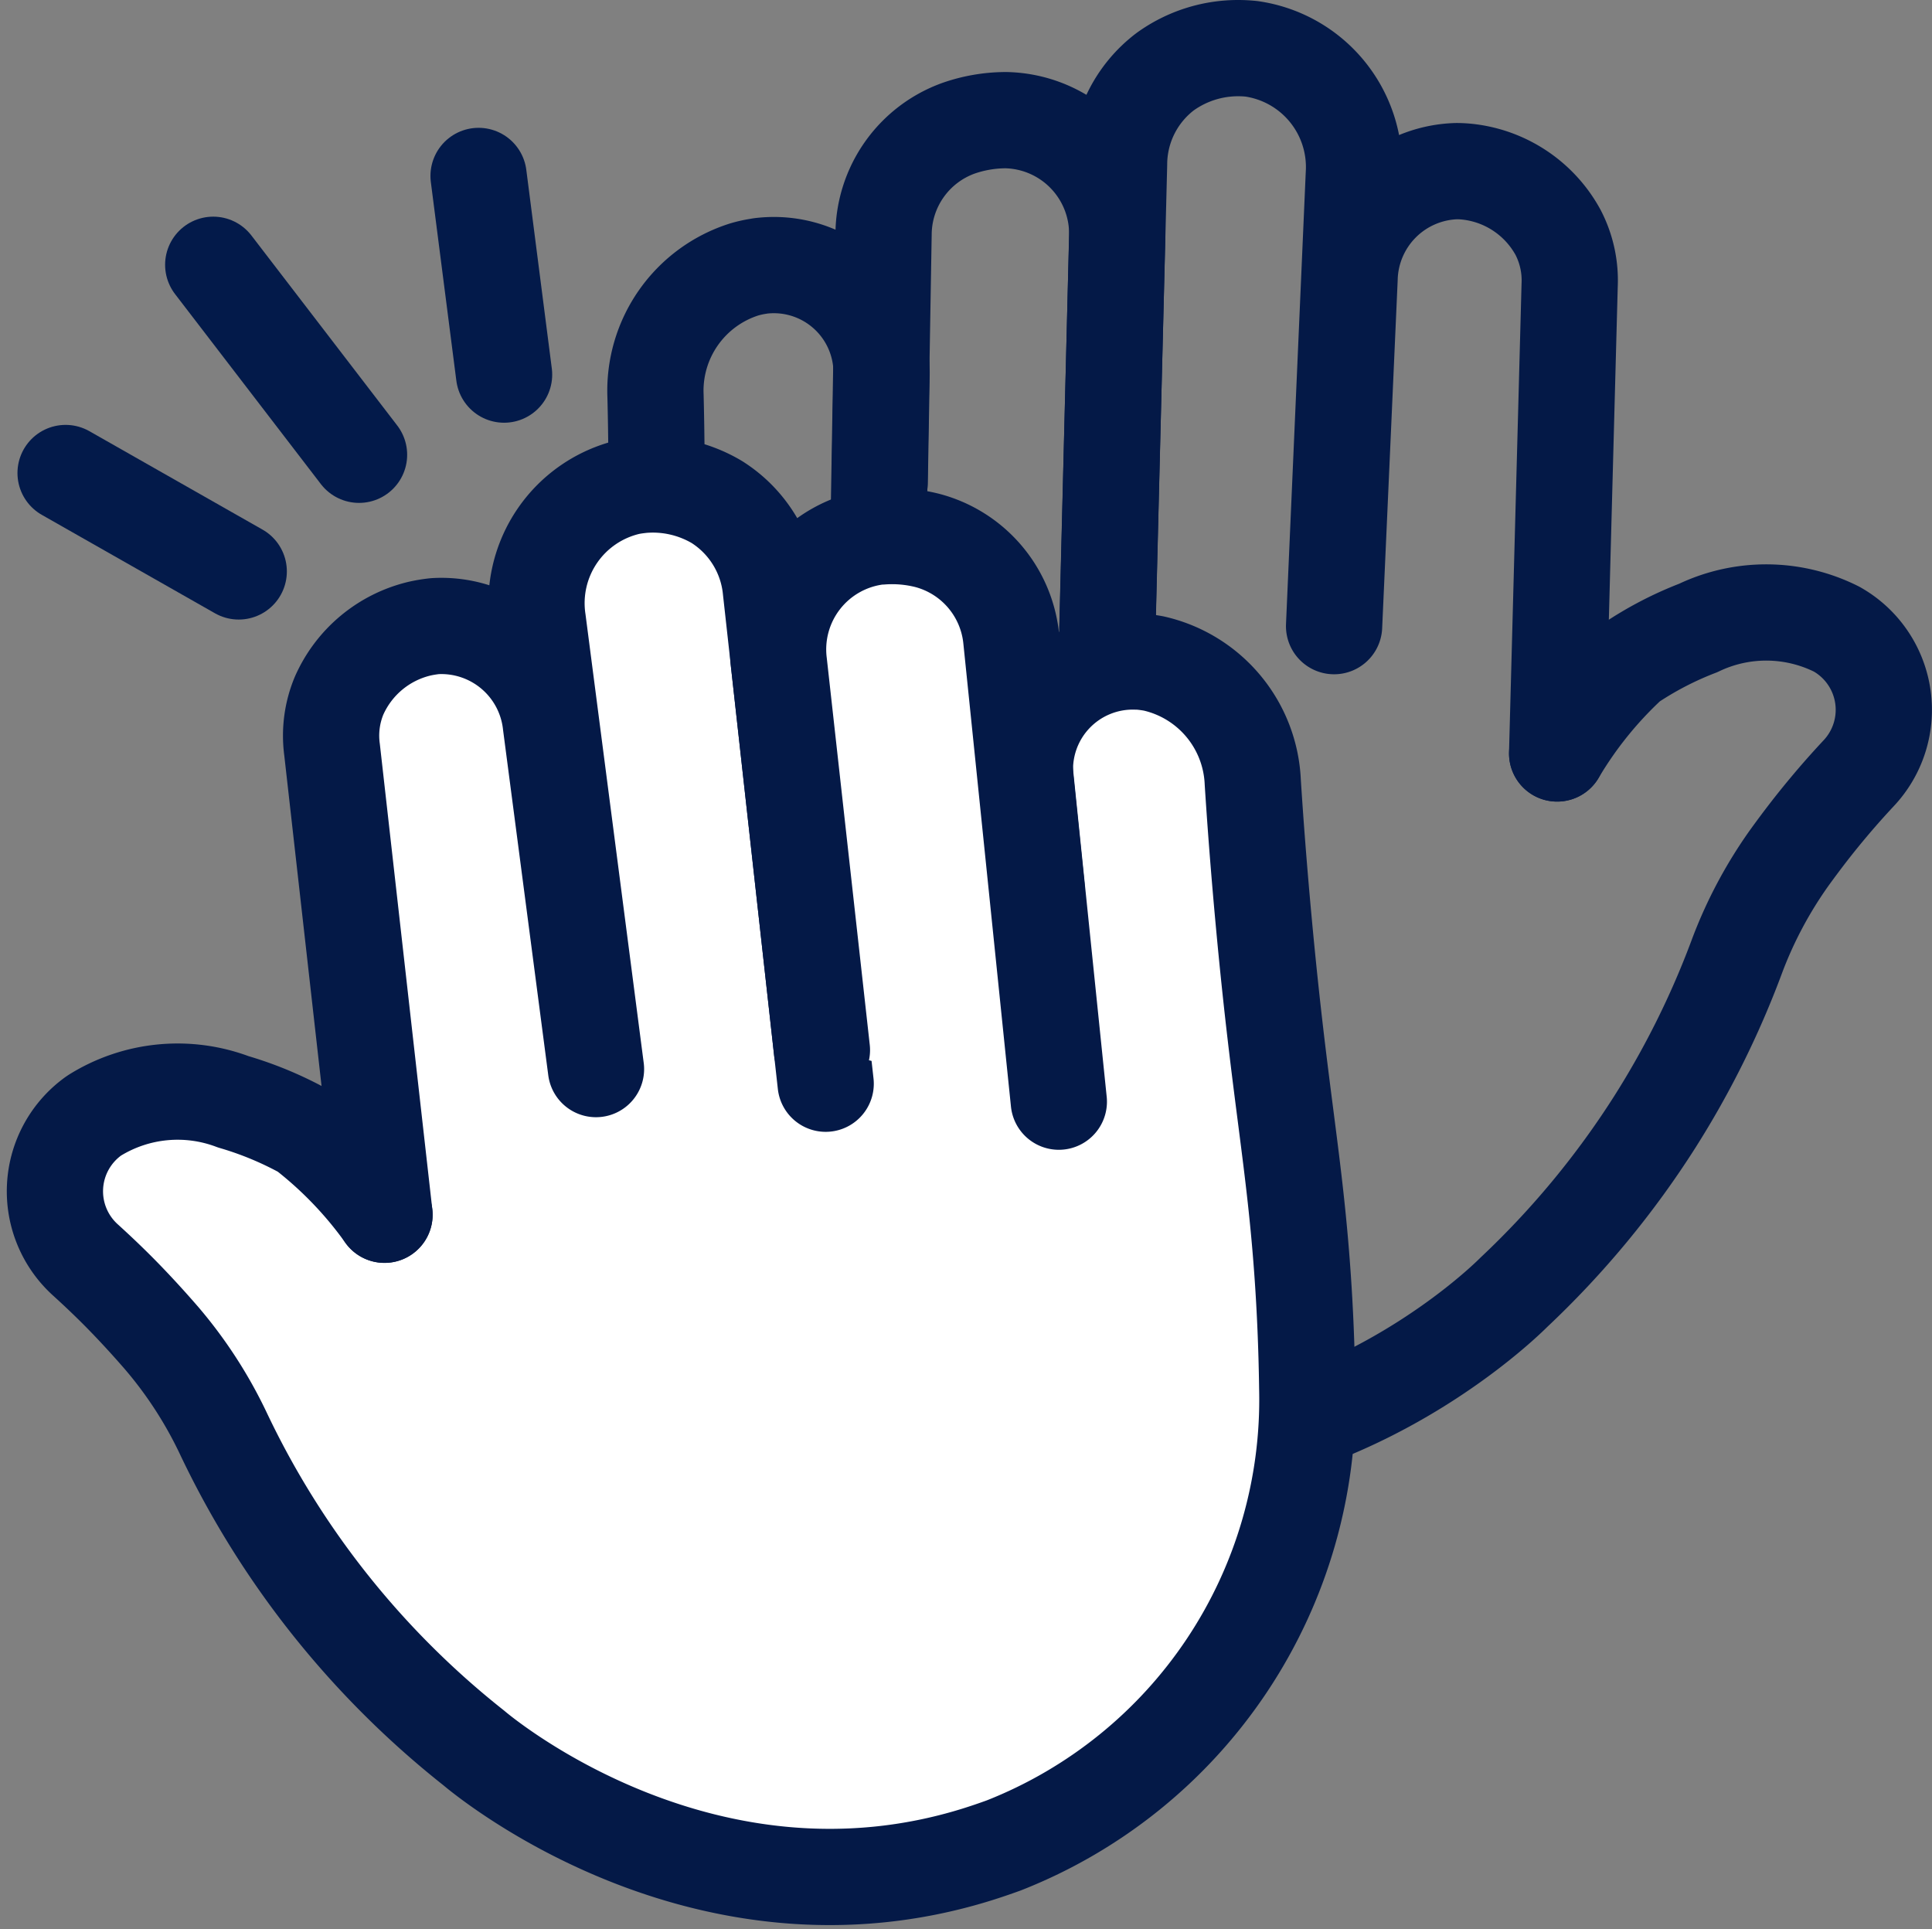
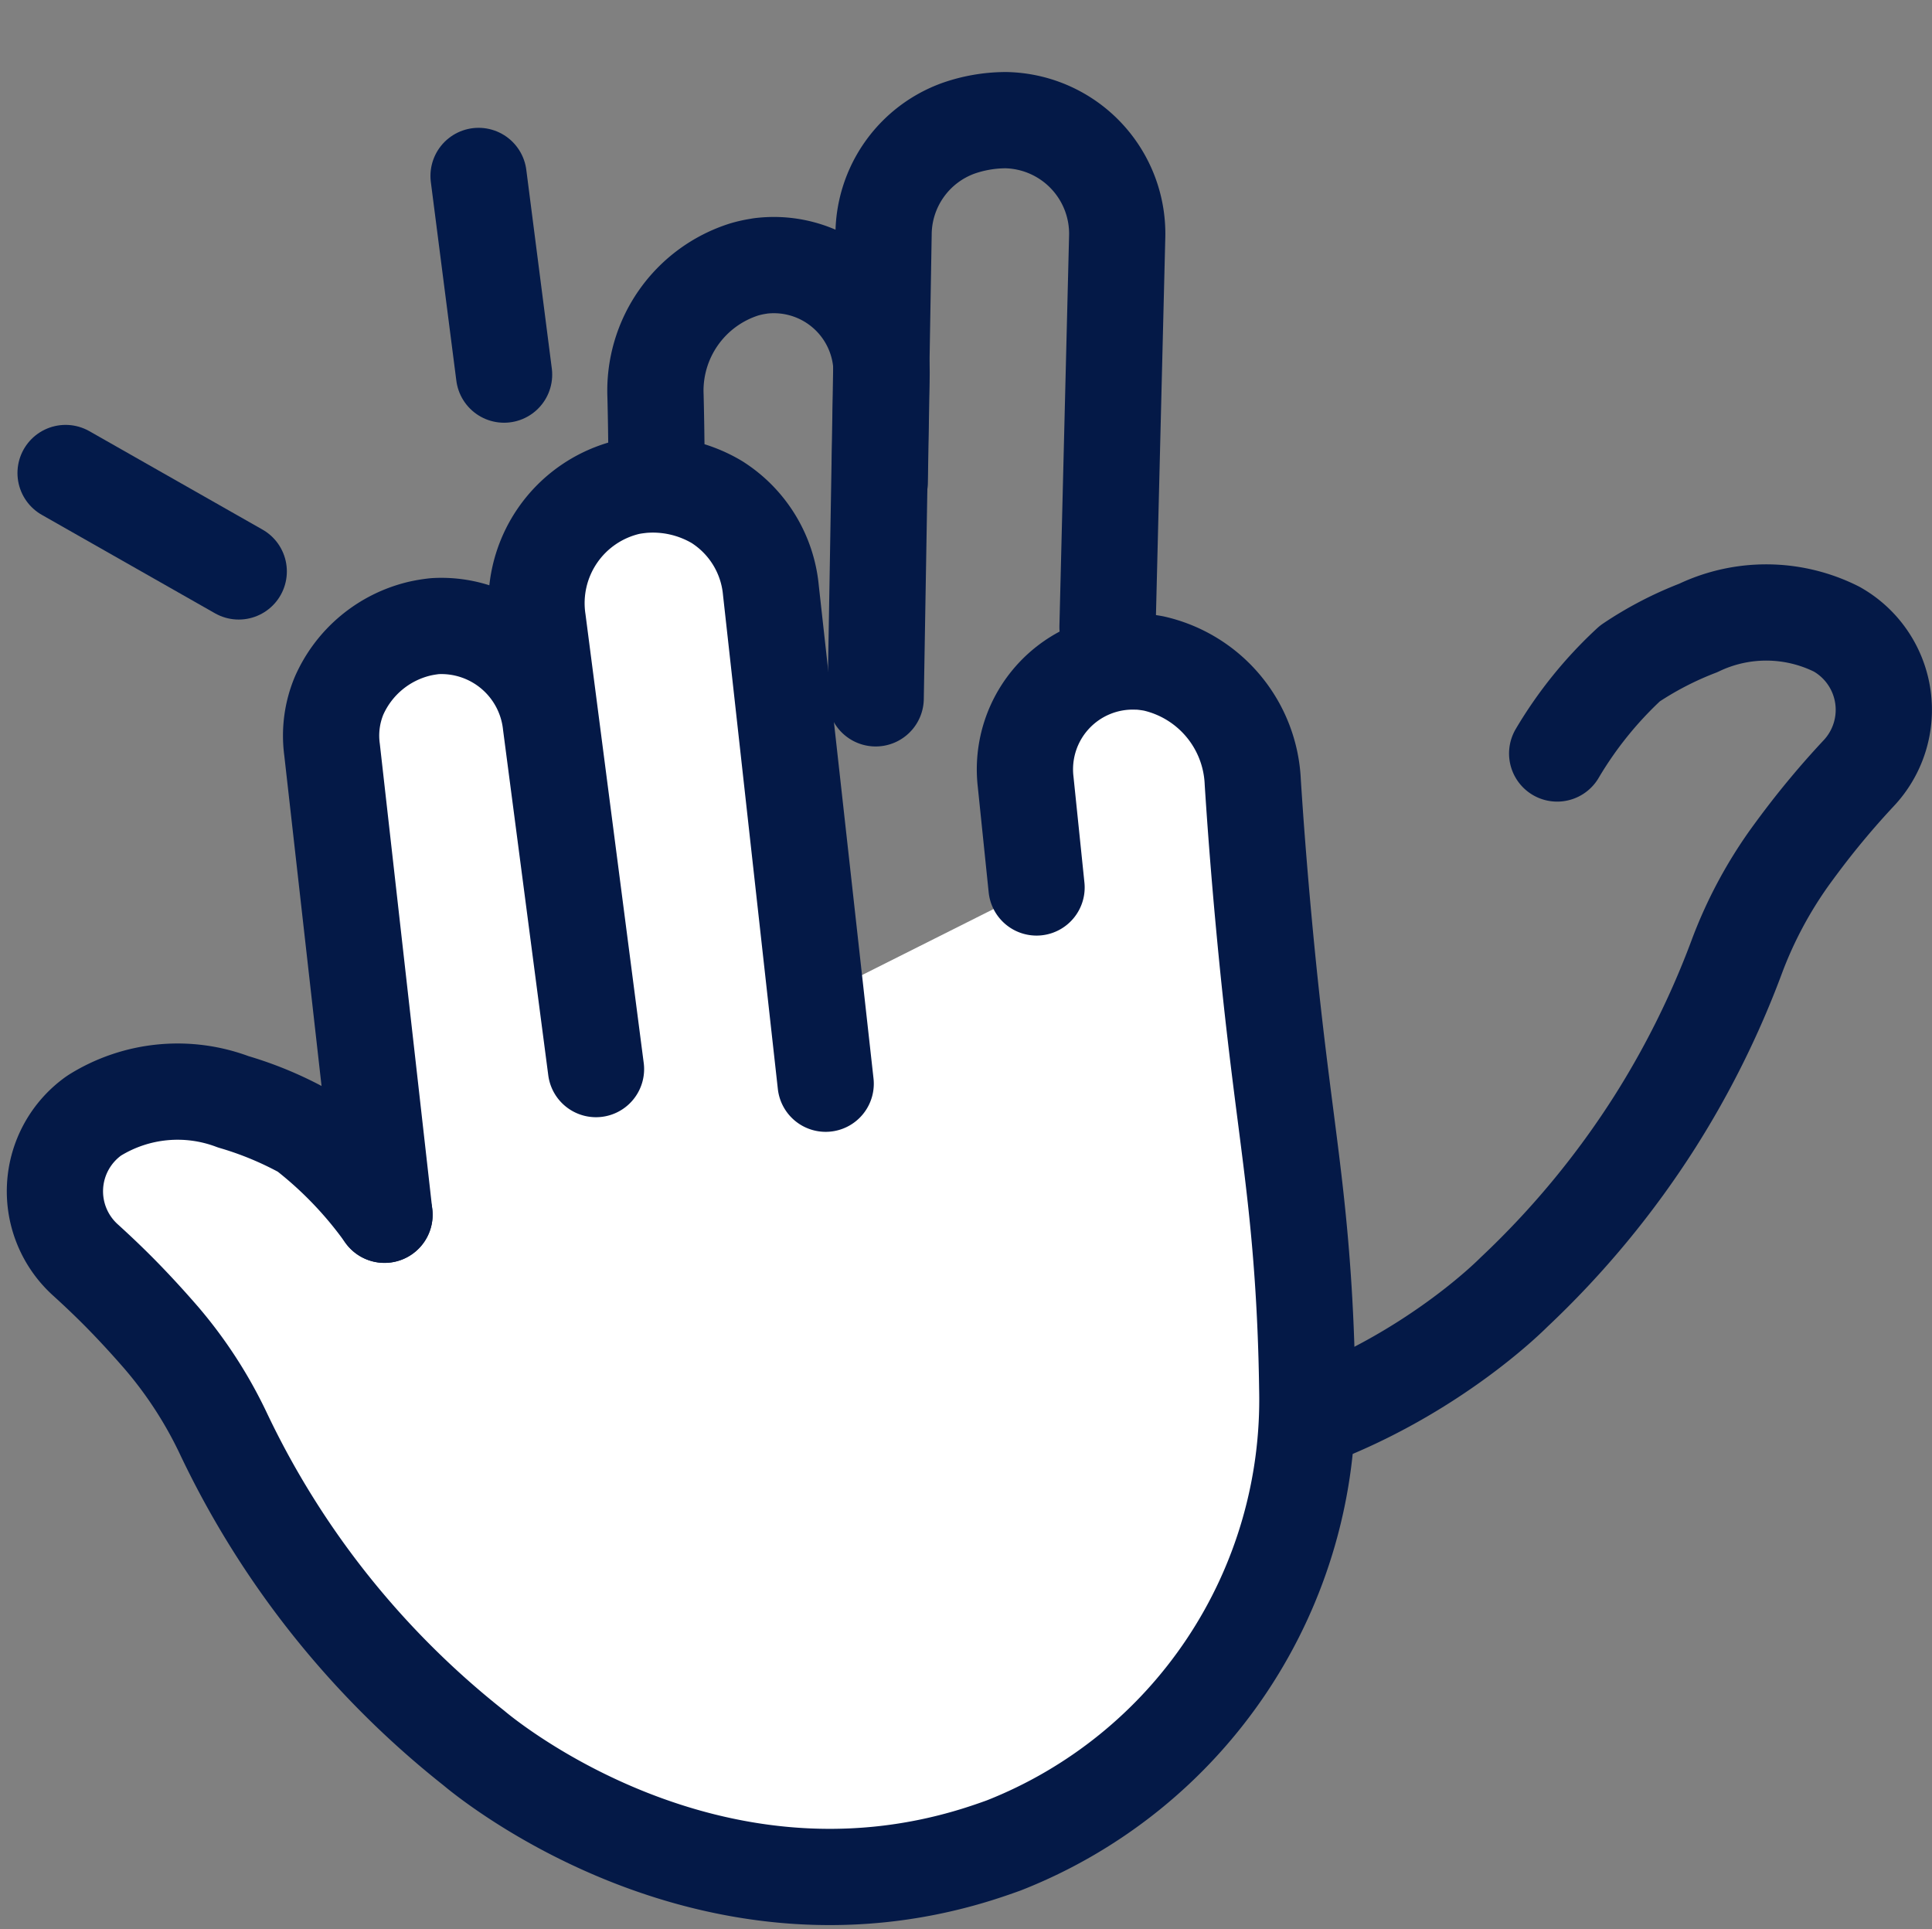
<svg xmlns="http://www.w3.org/2000/svg" width="40.148" height="40.09" viewBox="0 0 40.148 40.09">
  <rect x="0" y="0" width="40.148" height="40.09" fill="#808080" stroke="none" />
  <g transform="translate(4084.048 -8252.504)">
    <g transform="translate(-4070.597 8253.504)">
      <path d="M-4050.655,8268.579a8.266,8.266,0,0,1,1.511-1.87,7.11,7.11,0,0,1,1.42-.738,3.261,3.261,0,0,1,2.881.027l.034.02a1.923,1.923,0,0,1,.417,2.974c-.216.231-.435.478-.653.74-.287.343-.545.682-.781,1.008a8.925,8.925,0,0,0-1.1,2.071,18.382,18.382,0,0,1-1.7,3.424,18.446,18.446,0,0,1-2.928,3.539c-.286.286-4.483,4.358-10.225,3.1-.2-.043-.388-.092-.575-.145a9.95,9.95,0,0,1-7.094-8.931c-.065-.89-.092-1.659-.1-2.29-.042-2.443.152-3.786.176-7.426.008-1.148,0-2.146-.02-2.93a2.643,2.643,0,0,1,1.84-2.63,2.278,2.278,0,0,1,.292-.066l.046-.008a2.239,2.239,0,0,1,2.519,2.286l-.038,2.21" transform="translate(4069.563 -8253.922)" fill="none" stroke="#041947" stroke-linecap="round" stroke-linejoin="round" stroke-width="2" />
-       <path d="M-4049.767,8268.16l.26-9.726a2.166,2.166,0,0,0-.24-1.1,2.446,2.446,0,0,0-1.806-1.252,2.242,2.242,0,0,0-.3-.022,2.29,2.29,0,0,0-2.227,2.237q-.16,3.609-.322,7.218l.41-9.386a2.482,2.482,0,0,0-2.13-2.611c-.089-.009-.178-.014-.269-.014a2.59,2.59,0,0,0-1.518.487,2.422,2.422,0,0,0-.961,1.924q-.13,5.156-.26,10.309" transform="translate(4068.674 -8253.504)" fill="none" stroke="#041947" stroke-linecap="round" stroke-linejoin="round" stroke-width="2" />
      <path d="M-4064.375,8267.155l.164-9.646a2.355,2.355,0,0,1,1.557-2.2,3.008,3.008,0,0,1,.955-.168h.042a2.362,2.362,0,0,1,2.3,2.449l-.2,8.083" transform="translate(4069.121 -8253.644)" fill="none" stroke="#041947" stroke-linecap="round" stroke-linejoin="round" stroke-width="2" />
    </g>
    <g transform="translate(-4082.904 8262.568)">
      <path d="M-4076.058,8278.931a8.269,8.269,0,0,0-1.666-1.733,7.29,7.29,0,0,0-1.477-.614,3.264,3.264,0,0,0-2.869.274l-.032.021a1.923,1.923,0,0,0-.161,3c.234.213.473.439.714.683.313.318.6.633.864.938a8.93,8.93,0,0,1,1.276,1.97,18.333,18.333,0,0,0,1.988,3.266,18.4,18.4,0,0,0,3.219,3.275c.308.261,4.838,3.959,10.452,2.215.192-.06.379-.124.561-.19a9.953,9.953,0,0,0,6.306-9.5c-.012-.893-.049-1.662-.092-2.29-.167-2.439-.475-3.76-.81-7.384-.106-1.143-.18-2.139-.23-2.922a2.644,2.644,0,0,0-2.059-2.464,2.944,2.944,0,0,0-.3-.04l-.046,0a2.241,2.241,0,0,0-2.315,2.494l.227,2.2" transform="translate(4082.904 -8263.753)" fill="#fff" stroke="#041947" stroke-linecap="round" stroke-linejoin="round" stroke-width="2" />
      <path d="M-4075.524,8278.59l-1.09-9.666a2.16,2.16,0,0,1,.145-1.117,2.446,2.446,0,0,1,1.693-1.4,2.836,2.836,0,0,1,.3-.048,2.288,2.288,0,0,1,2.409,2.04q.469,3.58.938,7.164l-1.209-9.316a2.48,2.48,0,0,1,1.9-2.783c.088-.018.176-.029.267-.039a2.609,2.609,0,0,1,1.554.355,2.434,2.434,0,0,1,1.123,1.837q.568,5.123,1.138,10.25" transform="translate(4082.37 -8263.412)" fill="#fff" stroke="#041947" stroke-linecap="round" stroke-linejoin="round" stroke-width="2" />
-       <path d="M-4060.648,8276.342l-.987-9.6a2.356,2.356,0,0,0-1.739-2.06,2.981,2.981,0,0,0-.966-.084l-.041,0a2.361,2.361,0,0,0-2.083,2.636l.893,8.036" transform="translate(4081.507 -8263.514)" fill="#fff" stroke="#041947" stroke-linecap="round" stroke-linejoin="round" stroke-width="2" />
    </g>
    <line x2="3.598" y2="2.045" transform="translate(-4082.685 8262.333)" fill="#fff" stroke="#031a4a" stroke-linecap="round" stroke-linejoin="round" stroke-width="2" />
-     <line x2="3.03" y2="3.948" transform="translate(-4079.617 8258.006)" fill="#fff" stroke="#031a4a" stroke-linecap="round" stroke-linejoin="round" stroke-width="2" />
    <line x2="0.53" y2="4.128" transform="translate(-4074.103 8256.16)" fill="#fff" stroke="#031a4a" stroke-linecap="round" stroke-linejoin="round" stroke-width="2" />
  </g>
</svg>